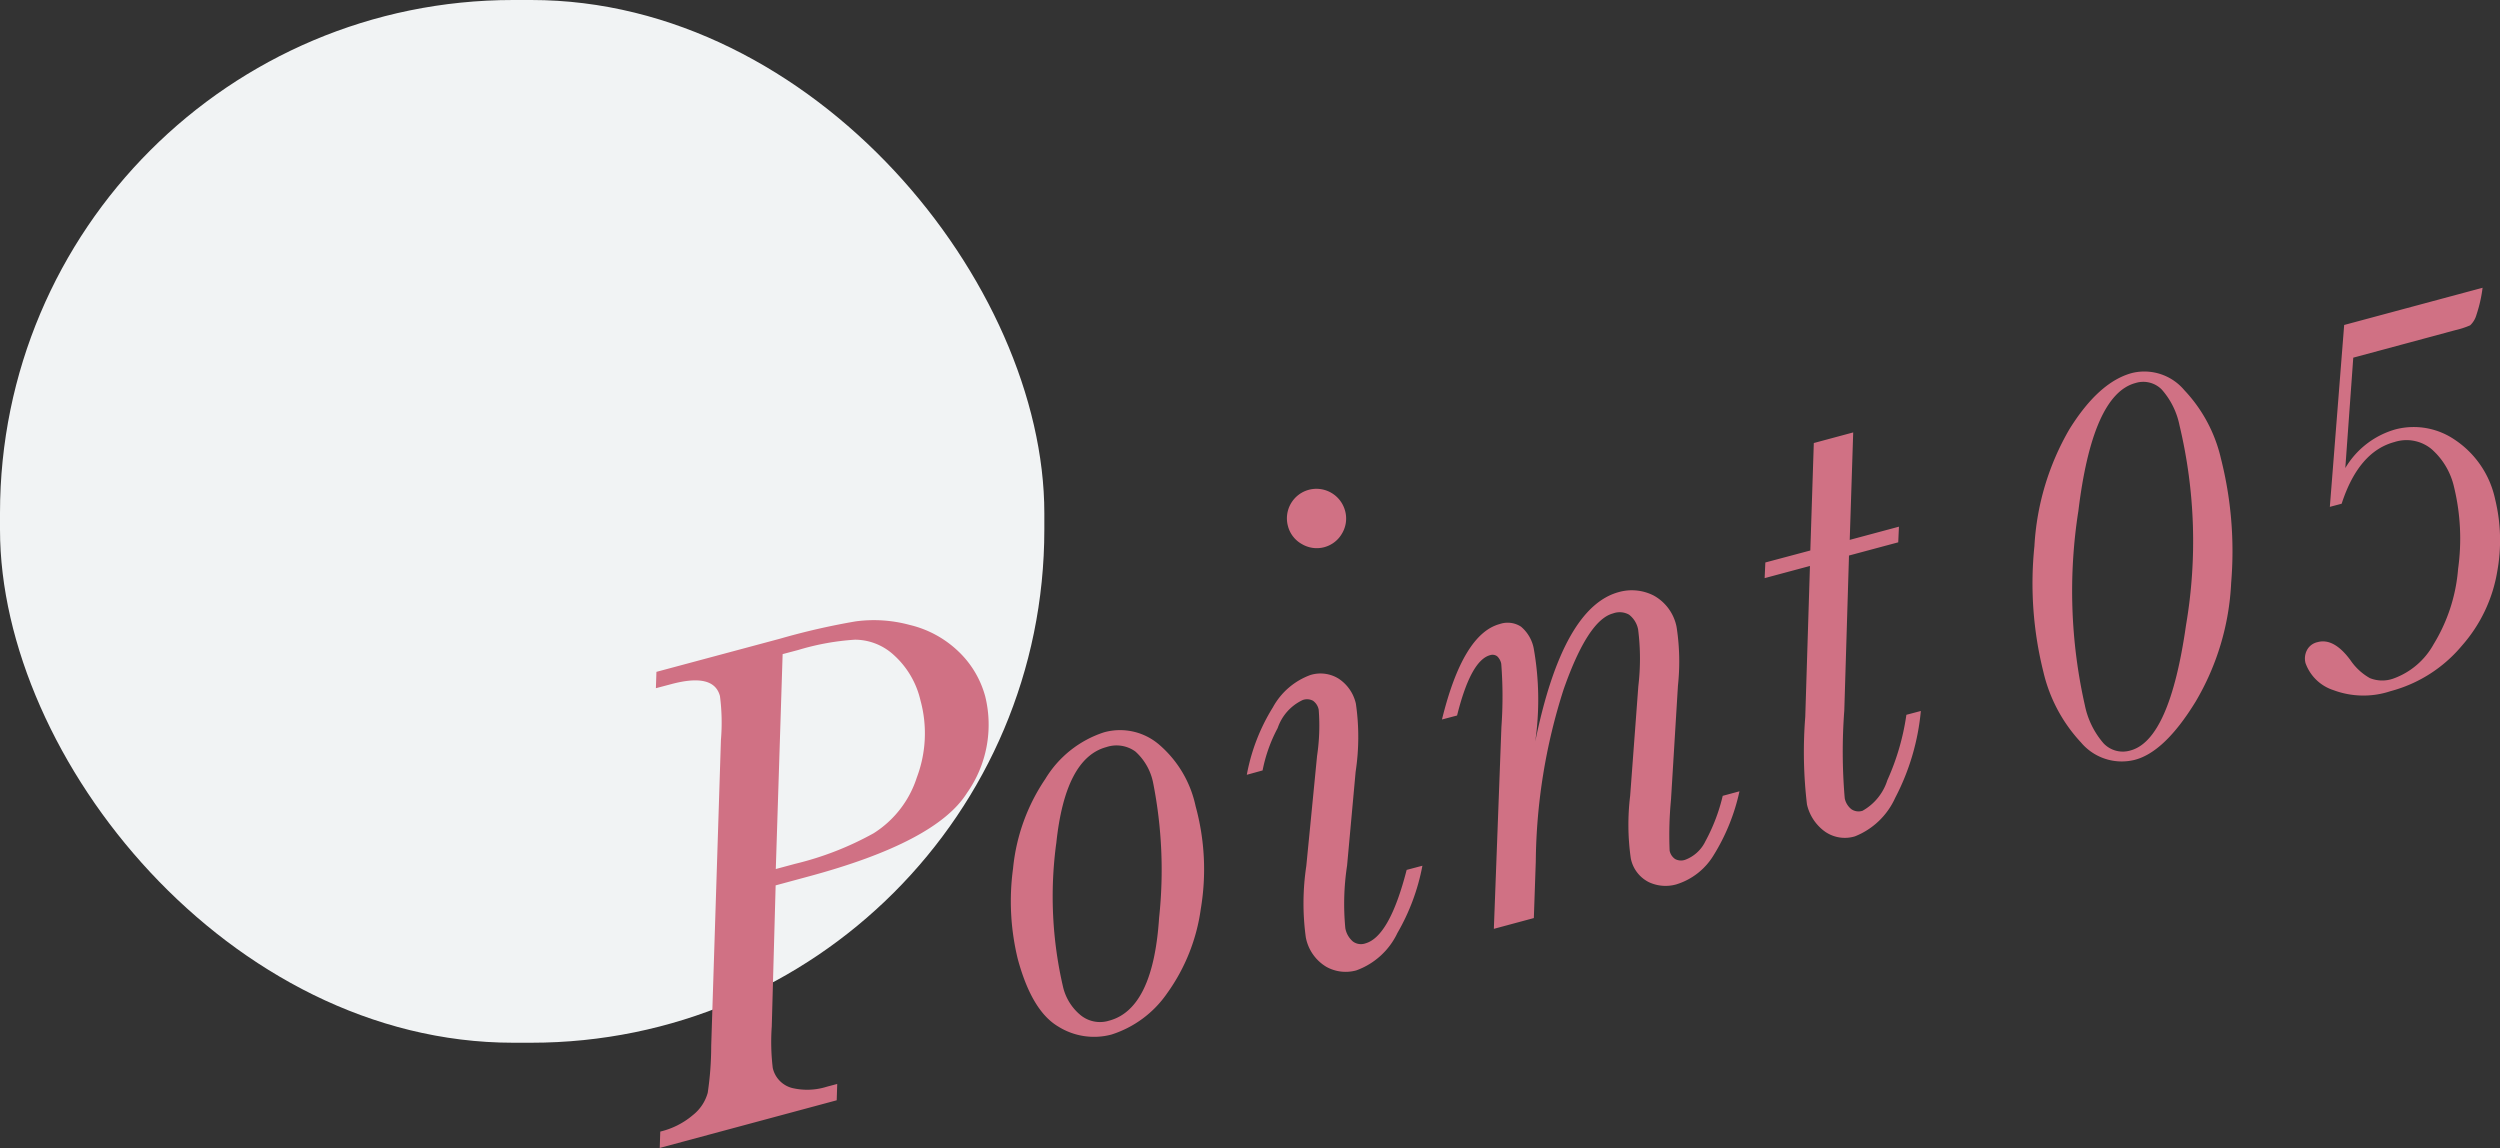
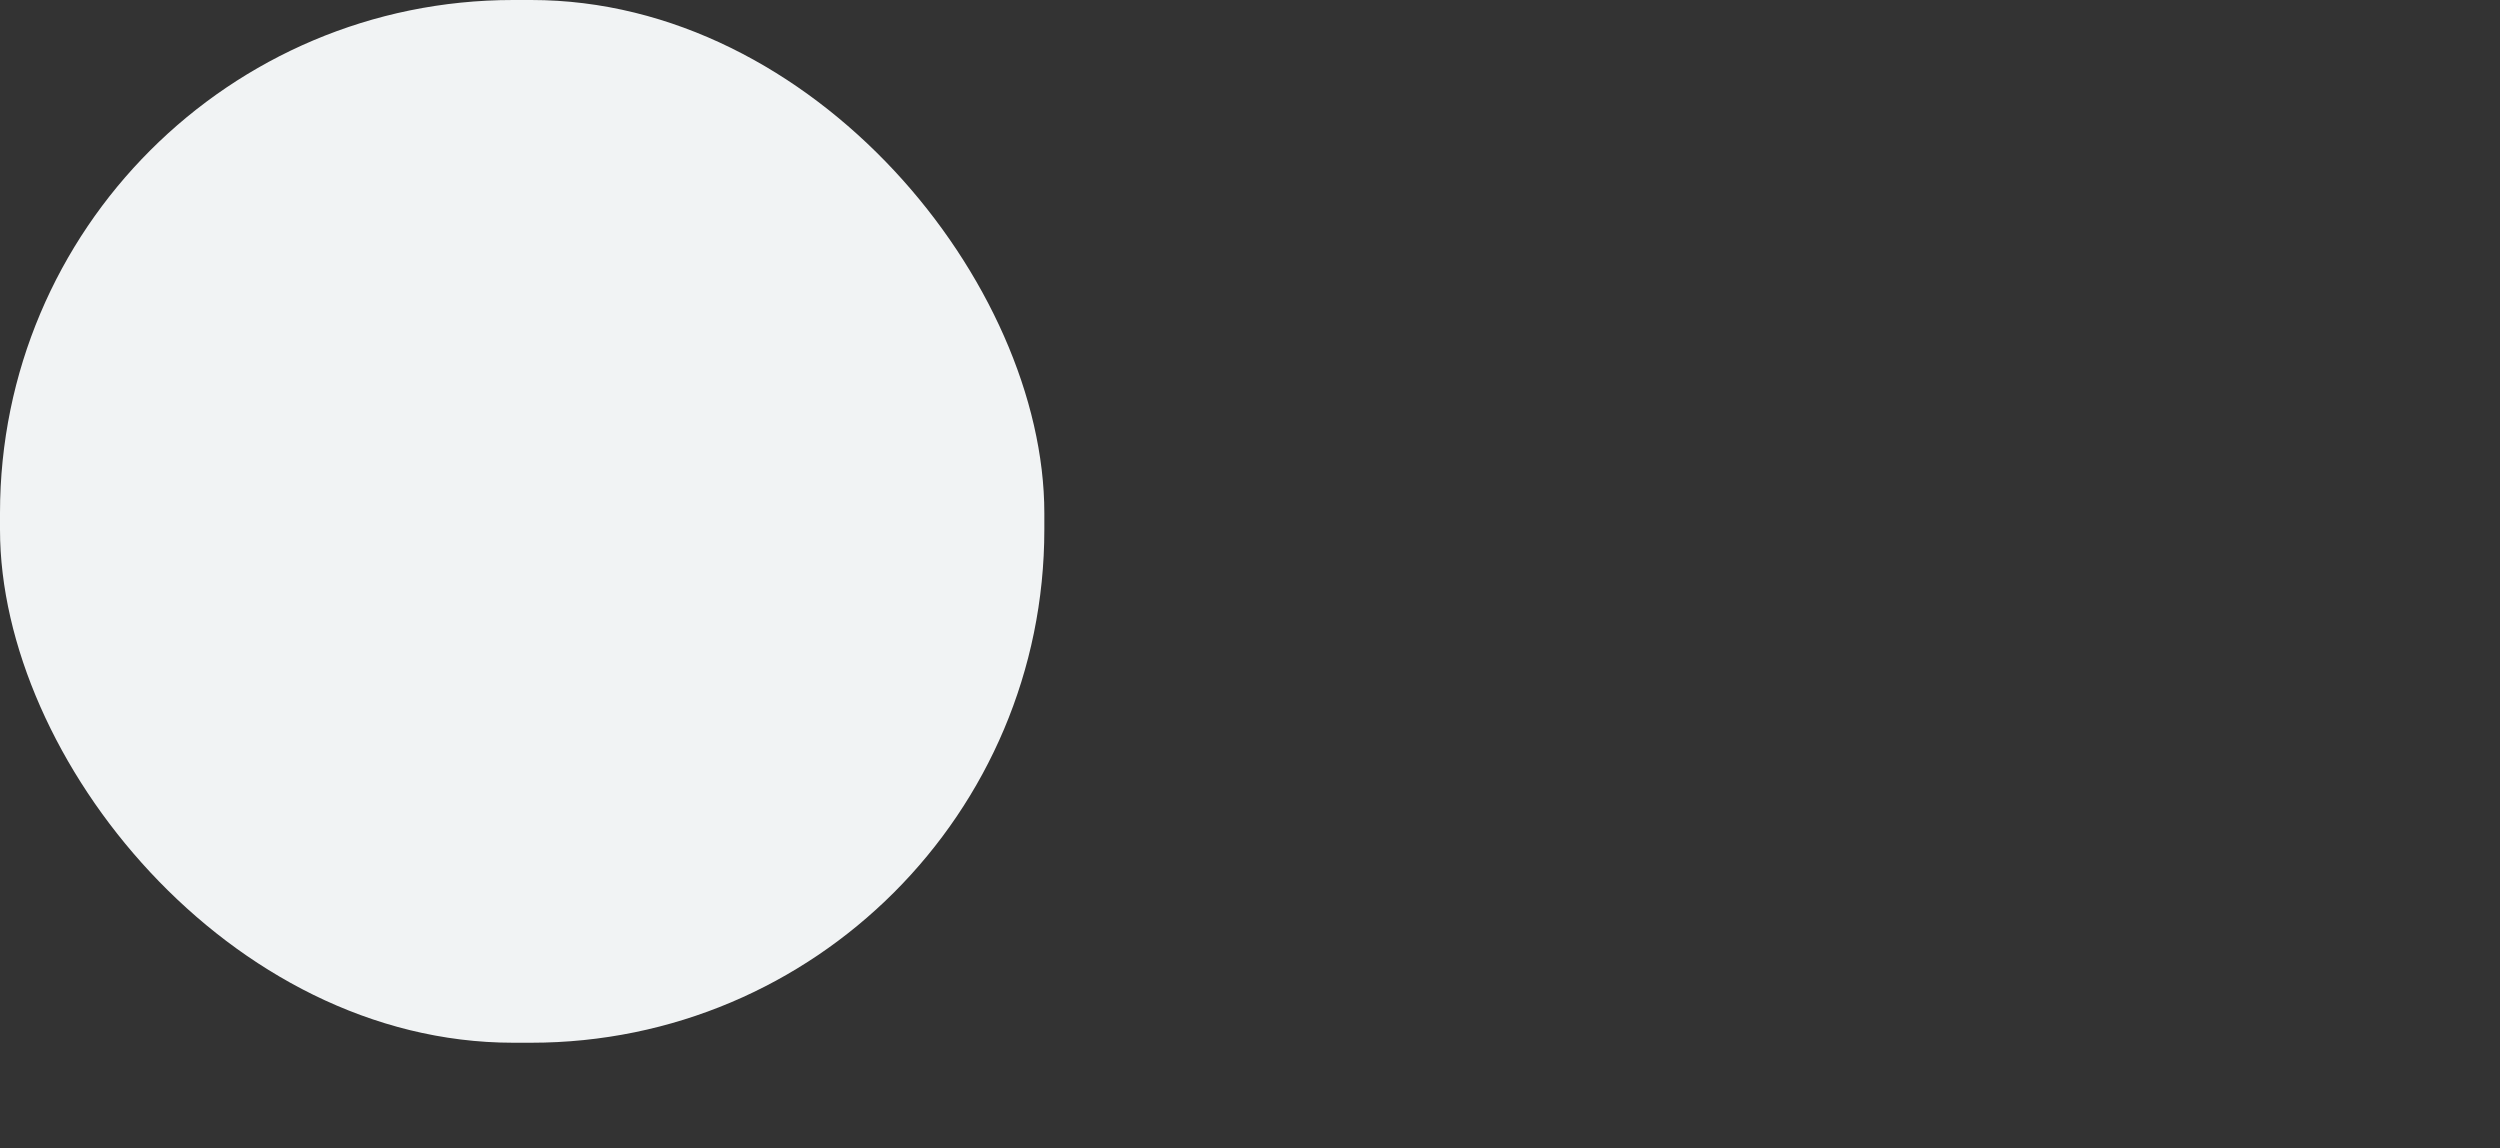
<svg xmlns="http://www.w3.org/2000/svg" id="prod_txt_point05_has_circle.svg" width="143.781" height="66.03" viewBox="0 0 143.781 66.03">
  <rect x="0" y="0" width="143.781" height="66.03" fill="#333333" stroke="none" />
  <defs>
    <style>
      .cls-1 {
        fill: #f1f3f4;
      }

      .cls-2 {
        fill: #d07184;
        fill-rule: evenodd;
      }
    </style>
  </defs>
  <rect id="base" class="cls-1" width="60.062" height="59.97" rx="29.515" ry="29.515" />
-   <path id="Point05_" data-name="Point05 " class="cls-2" d="M199.457,2296.42q7.383-1.98,9.16-4.82a6.811,6.811,0,0,0,1.045-5.55,5.577,5.577,0,0,0-1.536-2.58,6.059,6.059,0,0,0-2.812-1.53,7.844,7.844,0,0,0-3.123-.2,40.1,40.1,0,0,0-4.32.99l-7.118,1.91-0.031.94,0.869-.23c1.636-.44,2.575-0.22,2.815.68a11.9,11.9,0,0,1,.056,2.53l-0.559,17.6a18.375,18.375,0,0,1-.2,2.69,2.472,2.472,0,0,1-.84,1.27,4.511,4.511,0,0,1-1.889.96l-0.031.94,10.178-2.74,0.03-.94-0.6.16a3.754,3.754,0,0,1-2.008.07,1.538,1.538,0,0,1-1.1-1.15,12.629,12.629,0,0,1-.057-2.39l0.223-8.11Zm-1.446-12.8,0.906-.24a14.369,14.369,0,0,1,3.253-.59,3.314,3.314,0,0,1,2.222.87,5.029,5.029,0,0,1,1.546,2.62,7.179,7.179,0,0,1-.211,4.44,5.934,5.934,0,0,1-2.478,3.2,17.872,17.872,0,0,1-4.517,1.76l-1.114.3Zm15.837,21.41a3.88,3.88,0,0,0,3.073.47,6.146,6.146,0,0,0,3.2-2.37,10.821,10.821,0,0,0,1.94-4.86,13.735,13.735,0,0,0-.3-5.91,6.411,6.411,0,0,0-2.126-3.56,3.446,3.446,0,0,0-3.15-.68,6.178,6.178,0,0,0-3.367,2.68,11.07,11.07,0,0,0-1.854,5.14,14,14,0,0,0,.272,5.22C212.075,2303.15,212.845,2304.43,213.848,2305.03Zm-0.1-10.52c0.341-3.27,1.3-5.11,2.872-5.54a1.849,1.849,0,0,1,1.676.25,3.273,3.273,0,0,1,1.027,1.82,25.773,25.773,0,0,1,.339,7.75q-0.342,5.235-2.872,5.91a1.764,1.764,0,0,1-1.647-.32,2.987,2.987,0,0,1-1-1.6A22.967,22.967,0,0,1,213.746,2294.51Zm14.108-17.23a1.673,1.673,0,0,0,2.334-.61,1.675,1.675,0,0,0,.167-1.3,1.707,1.707,0,0,0-2.086-1.2,1.7,1.7,0,0,0-1.2,2.08A1.668,1.668,0,0,0,227.854,2277.28Zm3.662,22.98a0.781,0.781,0,0,1-.706-0.11,1.312,1.312,0,0,1-.438-0.76,14.613,14.613,0,0,1,.1-3.61l0.491-5.39a13.324,13.324,0,0,0,.015-3.92,2.332,2.332,0,0,0-.994-1.44,1.974,1.974,0,0,0-1.617-.21,4.04,4.04,0,0,0-2.162,1.86,11.173,11.173,0,0,0-1.5,3.88l0.907-.25a8.749,8.749,0,0,1,.869-2.44,2.754,2.754,0,0,1,1.439-1.61,0.728,0.728,0,0,1,.589.04,0.82,0.82,0,0,1,.331.52,11.721,11.721,0,0,1-.094,2.65l-0.62,6.34a14.412,14.412,0,0,0-.026,4.11,2.521,2.521,0,0,0,1.171,1.68,2.282,2.282,0,0,0,1.729.21,4.186,4.186,0,0,0,2.366-2.15,12.213,12.213,0,0,0,1.438-3.87l-0.906.24q-0.988,3.855-2.386,4.23h0Zm19.58-5.91a2.114,2.114,0,0,1-1.183,1.1,0.72,0.72,0,0,1-.567-0.04,0.759,0.759,0,0,1-.324-0.49,21.332,21.332,0,0,1,.079-2.93l0.4-6.56a12.955,12.955,0,0,0-.08-3.38,2.641,2.641,0,0,0-1.316-1.8,2.768,2.768,0,0,0-2-.2q-3.229.87-4.812,8.6a16.894,16.894,0,0,0-.087-5.36,2.171,2.171,0,0,0-.732-1.25,1.407,1.407,0,0,0-1.224-.15q-2.115.57-3.321,5.49l0.869-.23c0.525-2.11,1.158-3.27,1.9-3.47a0.446,0.446,0,0,1,.4.06,0.789,0.789,0,0,1,.241.44,24.351,24.351,0,0,1,.009,3.63l-0.435,11.61,2.3-.62,0.112-3.27a33.3,33.3,0,0,1,1.6-9.88q1.4-3.99,2.84-4.37a1.1,1.1,0,0,1,.922.07,1.4,1.4,0,0,1,.523.85,13.344,13.344,0,0,1,.012,3.27l-0.47,6.3a13.733,13.733,0,0,0,.036,3.59,1.95,1.95,0,0,0,1.029,1.37,2.262,2.262,0,0,0,1.6.13,3.817,3.817,0,0,0,2.133-1.67,11.646,11.646,0,0,0,1.489-3.68l-0.963.26A10.526,10.526,0,0,1,251.1,2294.35Zm8.284-17.3,0.2-6.18-2.266.61-0.2,6.18-2.587.69-0.041.9,2.606-.7-0.27,8.69a25.646,25.646,0,0,0,.1,5.03,2.654,2.654,0,0,0,1.038,1.56,1.993,1.993,0,0,0,1.722.27,4.264,4.264,0,0,0,2.311-2.21,13.422,13.422,0,0,0,1.477-5l-0.831.22a13.906,13.906,0,0,1-1.094,3.76,3.076,3.076,0,0,1-1.429,1.76,0.735,0.735,0,0,1-.64-0.09,1.069,1.069,0,0,1-.383-0.63,31.514,31.514,0,0,1-.025-5.05l0.27-8.91,2.832-.76,0.041-.9Zm13.284,11.63a3.063,3.063,0,0,0,3.111,1.02q1.724-.45,3.5-3.35a14.76,14.76,0,0,0,2.043-6.84,21.67,21.67,0,0,0-.589-7.14,8.5,8.5,0,0,0-2.105-3.93,3,3,0,0,0-3-.99c-1.279.34-2.477,1.42-3.6,3.22a15.028,15.028,0,0,0-2.022,6.74,20.958,20.958,0,0,0,.518,7.24A8.914,8.914,0,0,0,272.664,2288.68Zm-0.139-13.25q0.81-6.735,3.287-7.4a1.493,1.493,0,0,1,1.51.37,4.42,4.42,0,0,1,1.024,2.06,28.691,28.691,0,0,1,.376,11.49q-0.94,6.6-3.192,7.21a1.524,1.524,0,0,1-1.552-.41,4.8,4.8,0,0,1-1.075-2.19A29.832,29.832,0,0,1,272.525,2275.43Zm18.19-4.01a2.262,2.262,0,0,1,2.129.41,4.112,4.112,0,0,1,1.292,2.18,12.579,12.579,0,0,1,.233,4.71,9.762,9.762,0,0,1-1.407,4.33,4.3,4.3,0,0,1-2.3,1.97,1.9,1.9,0,0,1-1.367-.02,3.313,3.313,0,0,1-1.123-1.04c-0.63-.85-1.258-1.2-1.882-1.03a0.9,0.9,0,0,0-.623.48,1.04,1.04,0,0,0-.072.73,2.529,2.529,0,0,0,1.6,1.55,4.931,4.931,0,0,0,3.289.06,8.016,8.016,0,0,0,4.1-2.61,8.565,8.565,0,0,0,2.041-4.3,9.944,9.944,0,0,0-.124-4.12,5.475,5.475,0,0,0-2.354-3.45,4.179,4.179,0,0,0-3.365-.58,4.906,4.906,0,0,0-2.9,2.23l0.458-6.35,5.861-1.58a4.857,4.857,0,0,0,.862-0.28,1.316,1.316,0,0,0,.363-0.61,7.941,7.941,0,0,0,.351-1.55l-7.96,2.14-0.824,10.46,0.679-.18q0.975-3,3.044-3.55h0Z" transform="translate(-153 -2246)" />
</svg>